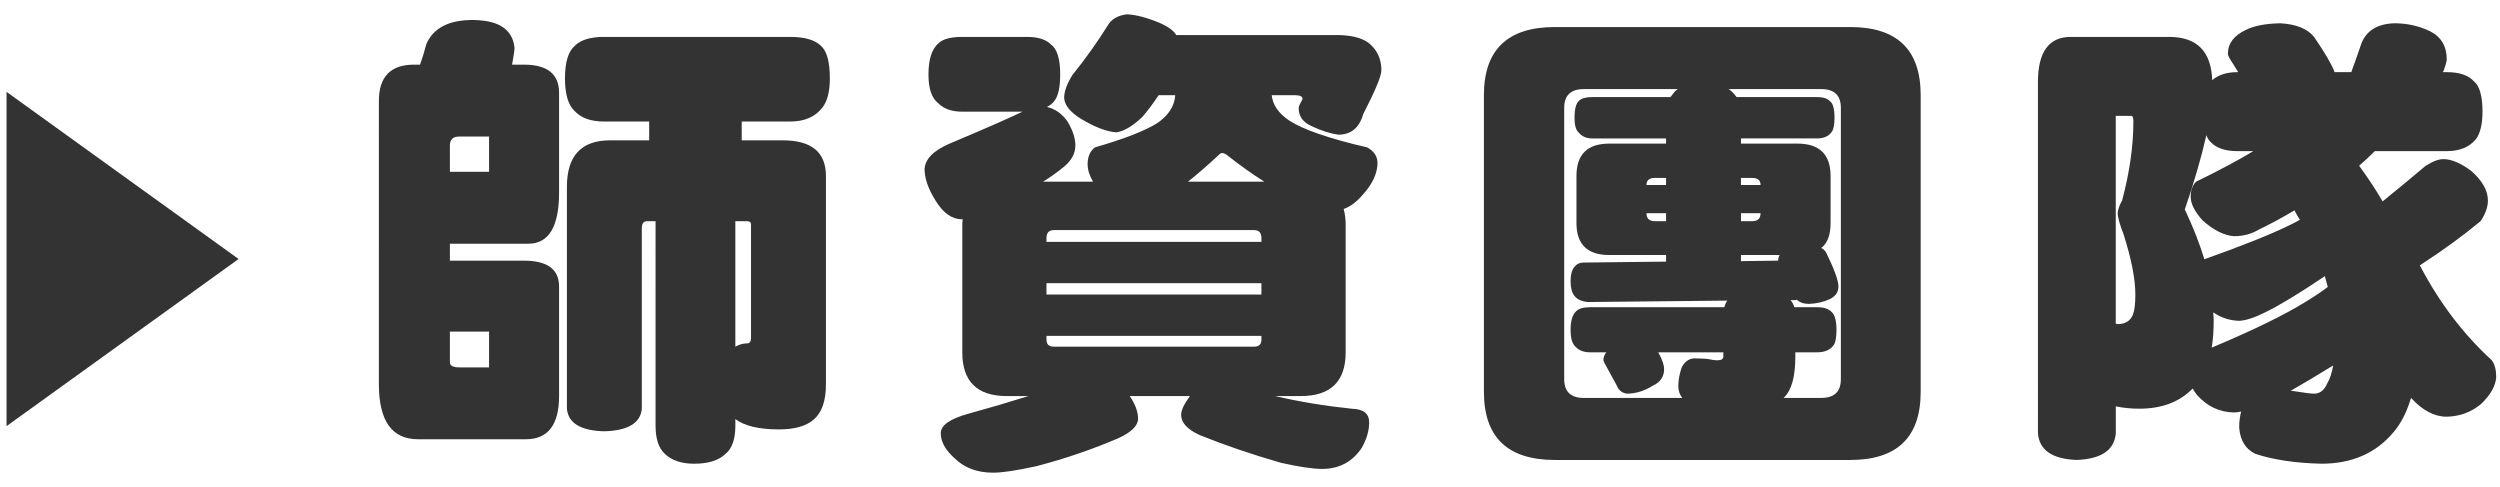
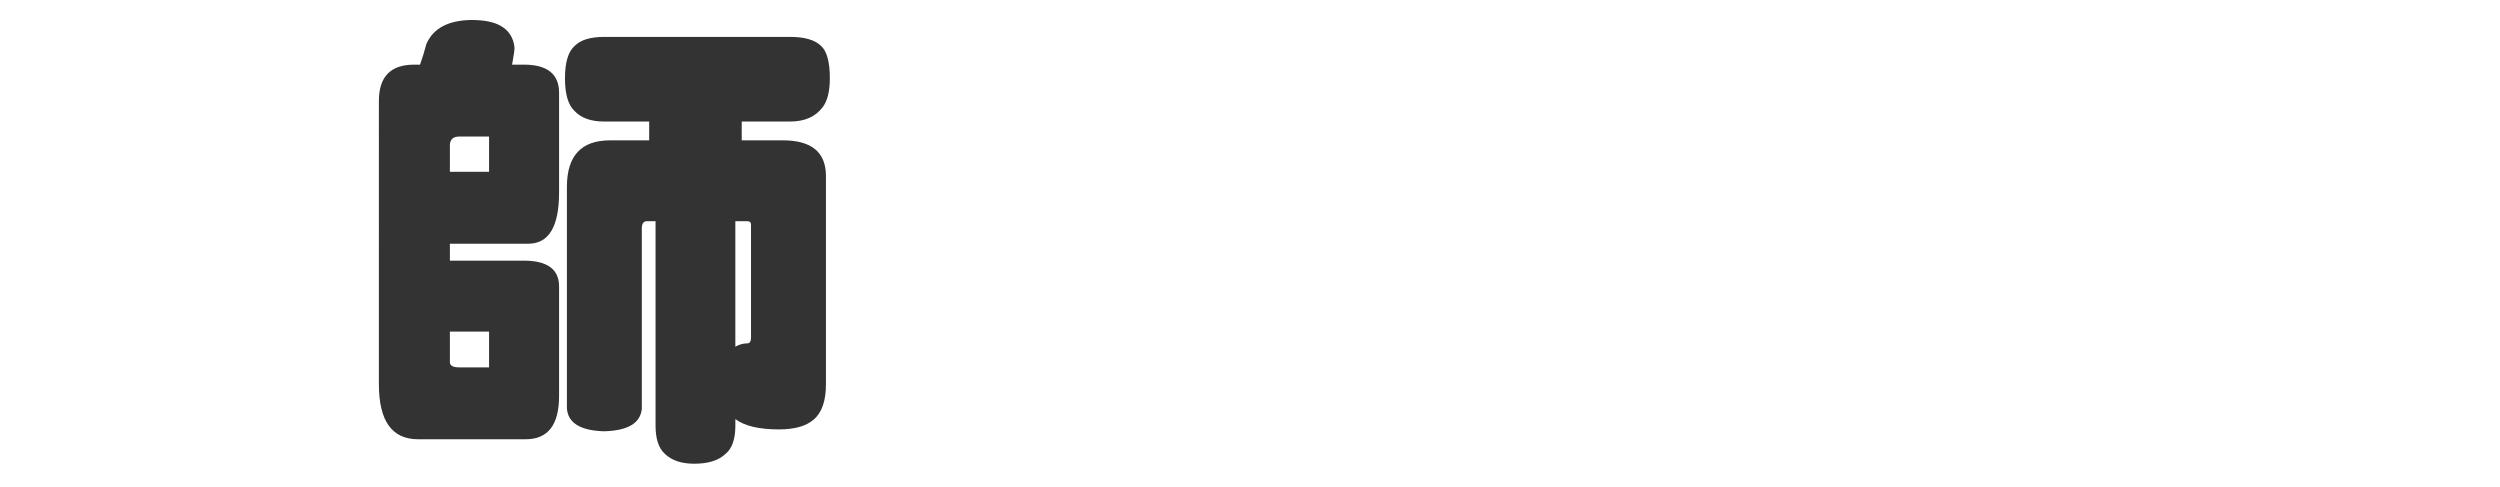
<svg xmlns="http://www.w3.org/2000/svg" version="1.1" id="圖層_1" x="0px" y="0px" width="179.5px" height="35px" viewBox="0 0 179.5 35" enable-background="new 0 0 179.5 35" xml:space="preserve">
  <g>
    <g>
      <g>
        <path fill="#333333" d="M33.849,1.435c0.89,0,1.582,0.135,2.074,0.405c0.609,0.338,0.949,0.867,1.02,1.586     c0,0.18-0.059,0.585-0.176,1.215h0.844c1.688,0,2.531,0.675,2.531,2.025v7.155c0,2.453-0.738,3.679-2.215,3.679h-5.625v1.215     h5.309c1.688,0,2.531,0.619,2.531,1.856v7.864c0,2.069-0.797,3.104-2.391,3.104h-7.734c-1.875,0-2.813-1.316-2.813-3.948V7.24     c0-1.732,0.844-2.599,2.531-2.599h0.422c0.164-0.45,0.316-0.945,0.457-1.485C31.107,2.031,32.185,1.458,33.849,1.435z      M35.115,9.805H32.97c-0.446,0-0.668,0.214-0.668,0.641v1.89h2.813V9.805z M35.115,26.377v-2.566h-2.813v2.194     c0,0.248,0.222,0.372,0.668,0.372H35.115z M43.376,2.65h13.359c1.031,0,1.769,0.214,2.215,0.642     c0.422,0.383,0.633,1.159,0.633,2.329c0,0.945-0.176,1.643-0.527,2.092c-0.516,0.675-1.29,1.013-2.32,1.013h-3.48v1.35h2.953     c2.062,0,3.094,0.855,3.094,2.565v14.952c0,1.191-0.293,2.035-0.879,2.531c-0.54,0.473-1.371,0.708-2.496,0.708     c-1.43,0-2.473-0.247-3.129-0.742v0.472c0,0.968-0.235,1.643-0.703,2.025c-0.492,0.473-1.243,0.709-2.25,0.709     c-0.914,0-1.617-0.236-2.109-0.709c-0.446-0.404-0.668-1.08-0.668-2.025V15.88H46.47c-0.258,0-0.387,0.169-0.387,0.506v12.959     c-0.094,1.035-0.997,1.575-2.707,1.621c-1.688-0.046-2.579-0.586-2.672-1.621V13.417c0-2.228,1.031-3.341,3.094-3.341h2.813     v-1.35h-3.234c-0.938,0-1.641-0.248-2.109-0.743c-0.469-0.427-0.703-1.215-0.703-2.362s0.234-1.924,0.703-2.329     C41.689,2.864,42.392,2.65,43.376,2.65z M52.798,15.88v9.011c0.281-0.156,0.563-0.236,0.844-0.236     c0.187,0,0.281-0.135,0.281-0.404v-8.134c0-0.157-0.094-0.236-0.281-0.236H52.798z" />
-         <path fill="#333333" d="M69.09,2.65h4.641c0.796,0,1.371,0.181,1.723,0.54c0.445,0.315,0.668,1.035,0.668,2.16     c0,0.877-0.129,1.497-0.387,1.856c-0.141,0.203-0.329,0.36-0.563,0.473c0.585,0.135,1.078,0.484,1.477,1.046     c0.375,0.63,0.563,1.204,0.563,1.721c0,0.563-0.27,1.069-0.809,1.519c-0.492,0.405-0.997,0.765-1.512,1.08h3.586     c-0.258-0.45-0.387-0.866-0.387-1.249c0-0.54,0.176-0.945,0.527-1.215c2.109-0.607,3.609-1.192,4.5-1.755     c0.796-0.562,1.218-1.226,1.266-1.991h-1.195c-0.352,0.54-0.738,1.058-1.16,1.553c-0.68,0.653-1.301,1.024-1.863,1.114     c-0.703-0.045-1.559-0.372-2.566-0.979c-0.797-0.495-1.195-1.012-1.195-1.552C76.425,6.52,76.625,5.991,77,5.384     c0.961-1.192,1.84-2.43,2.637-3.712c0.281-0.36,0.703-0.574,1.266-0.642c0.656,0.023,1.464,0.236,2.426,0.642     c0.585,0.27,0.961,0.551,1.125,0.844h11.496c1.008,0,1.77,0.18,2.285,0.54c0.633,0.495,0.949,1.159,0.949,1.991     c0,0.405-0.434,1.451-1.301,3.139c-0.281,0.99-0.879,1.485-1.793,1.485c-0.609-0.089-1.242-0.292-1.898-0.607     c-0.633-0.27-0.949-0.708-0.949-1.316c0-0.089,0.094-0.304,0.281-0.641c0-0.18-0.176-0.27-0.527-0.27h-1.688     c0.07,0.698,0.492,1.305,1.266,1.823c1.008,0.653,2.871,1.294,5.59,1.923c0.492,0.27,0.738,0.642,0.738,1.114     c0,0.765-0.375,1.553-1.125,2.363c-0.422,0.472-0.855,0.788-1.301,0.945c0.094,0.36,0.141,0.731,0.141,1.114v9.181     c0,2.092-1.078,3.139-3.234,3.139h-1.828c1.734,0.404,3.574,0.708,5.52,0.91c0.82,0.023,1.23,0.35,1.23,0.979     c0,0.585-0.176,1.192-0.527,1.822c-0.68,1.013-1.629,1.519-2.848,1.519c-0.656,0-1.641-0.146-2.953-0.438     c-2.109-0.607-4.055-1.271-5.836-1.991c-0.891-0.405-1.336-0.889-1.336-1.451c0-0.338,0.211-0.788,0.633-1.35h-4.324     c0.398,0.584,0.598,1.125,0.598,1.619c0,0.495-0.457,0.957-1.371,1.385c-1.875,0.809-3.844,1.484-5.906,2.024     c-1.43,0.315-2.473,0.472-3.129,0.472c-1.148,0-2.074-0.348-2.777-1.045c-0.656-0.586-0.984-1.182-0.984-1.789     c0-0.563,0.645-1.024,1.934-1.385c1.547-0.427,3-0.854,4.359-1.281h-1.547c-2.133,0-3.199-1.047-3.199-3.139v-9.181     c0-0.157,0.012-0.281,0.035-0.371H69.09c-0.727,0-1.359-0.439-1.898-1.316c-0.516-0.81-0.786-1.552-0.809-2.228     c0-0.742,0.598-1.372,1.793-1.89c2.461-1.034,4.207-1.8,5.238-2.295H69.09c-0.75,0-1.324-0.202-1.723-0.607     c-0.469-0.359-0.703-1.046-0.703-2.059c0-1.08,0.234-1.823,0.703-2.228C67.671,2.808,68.246,2.65,69.09,2.65z M75.137,17.365     H90.57v-0.27c0-0.382-0.176-0.574-0.527-0.574H75.664c-0.352,0-0.527,0.191-0.527,0.574V17.365z M75.137,21.145H90.57v-0.81     H75.137V21.145z M90.043,24.891c0.352,0,0.527-0.168,0.527-0.506v-0.27H75.137v0.27c0,0.338,0.176,0.506,0.527,0.506H90.043z      M85.297,13.045h5.484c-0.891-0.562-1.746-1.169-2.566-1.822c-0.188-0.157-0.34-0.236-0.457-0.236     c-0.094,0-0.188,0.056-0.281,0.168C86.703,11.875,85.977,12.505,85.297,13.045z" />
-         <path fill="#333333" d="M111.643,1.941h21.199c3.375,0,5.063,1.631,5.063,4.894v21.296c0,3.263-1.688,4.895-5.063,4.895h-21.199     c-3.398,0-5.098-1.632-5.098-4.895V6.835C106.545,3.573,108.244,1.941,111.643,1.941z M120.783,28.57     c-0.188-0.248-0.281-0.529-0.281-0.844c0-0.428,0.082-0.878,0.246-1.35c0.211-0.406,0.504-0.619,0.879-0.643     c0.281,0,0.598,0.012,0.949,0.034c0.305,0.067,0.551,0.102,0.738,0.102c0.281,0,0.422-0.09,0.422-0.271v-0.303h-4.676     c0.281,0.494,0.422,0.899,0.422,1.215c0,0.539-0.27,0.934-0.809,1.181c-0.609,0.382-1.23,0.573-1.863,0.573     c-0.352-0.045-0.598-0.247-0.738-0.607c-0.281-0.517-0.527-0.967-0.738-1.35c-0.117-0.202-0.188-0.349-0.211-0.438     c0-0.202,0.07-0.394,0.211-0.573h-1.16c-0.445,0-0.785-0.124-1.02-0.372c-0.258-0.202-0.387-0.618-0.387-1.249     c0-0.629,0.129-1.068,0.387-1.316c0.188-0.201,0.527-0.303,1.02-0.303h9.633c0.047-0.18,0.117-0.338,0.211-0.473l-10.02,0.102     c-0.445-0.045-0.762-0.191-0.949-0.439c-0.188-0.225-0.281-0.574-0.281-1.046c0-0.518,0.105-0.878,0.316-1.08     c0.141-0.18,0.352-0.271,0.633-0.271l5.906-0.066v-0.473h-4.078c-1.57,0-2.355-0.765-2.355-2.295V12.64     c0-1.553,0.785-2.329,2.355-2.329h4.078V9.94h-5.309c-0.398,0-0.715-0.135-0.949-0.405c-0.211-0.18-0.316-0.54-0.316-1.08     c0-0.607,0.105-1.013,0.316-1.215c0.188-0.18,0.504-0.27,0.949-0.27h5.625c0.117-0.157,0.223-0.292,0.316-0.405     c0.07-0.067,0.141-0.124,0.211-0.168h-6.75c-0.938,0-1.406,0.45-1.406,1.35v19.475c0,0.898,0.469,1.35,1.406,1.35H120.783z      M118.217,13.281h1.406v-0.506h-0.809C118.416,12.775,118.217,12.944,118.217,13.281z M119.623,15.88v-0.574h-1.406     c0,0.383,0.199,0.574,0.598,0.574H119.623z M130.768,28.57c0.938,0,1.406-0.451,1.406-1.35V7.746c0-0.899-0.469-1.35-1.406-1.35     h-6.645c0.094,0.067,0.164,0.124,0.211,0.168c0.141,0.135,0.258,0.27,0.352,0.405h5.766c0.445,0,0.762,0.101,0.949,0.304     c0.211,0.158,0.316,0.551,0.316,1.181c0,0.473-0.059,0.799-0.176,0.979c-0.211,0.338-0.574,0.506-1.09,0.506h-5.449v0.371h4.043     c1.594,0,2.391,0.776,2.391,2.329v3.375c0,0.855-0.223,1.451-0.668,1.789c0.164,0.09,0.281,0.202,0.352,0.337     c0.586,1.193,0.879,2.004,0.879,2.431c0,0.405-0.211,0.708-0.633,0.911c-0.445,0.203-0.938,0.315-1.477,0.338     c-0.375,0-0.668-0.102-0.879-0.305c-0.047,0.023-0.082,0.034-0.105,0.034h-0.352c0.141,0.157,0.234,0.327,0.281,0.507h1.617     c0.492,0,0.844,0.112,1.055,0.337c0.234,0.202,0.352,0.63,0.352,1.282c0,0.563-0.07,0.935-0.211,1.114     c-0.234,0.337-0.633,0.507-1.195,0.507h-1.547V25.6c0,1.44-0.27,2.419-0.809,2.937l-0.035,0.034H130.768z M125.002,12.775v0.506     h1.406c0-0.337-0.199-0.506-0.598-0.506H125.002z M125.811,15.88c0.398,0,0.598-0.191,0.598-0.574h-1.406v0.574H125.811z      M127.674,18.715c0-0.156,0.035-0.292,0.105-0.404h-2.777v0.438L127.674,18.715z" />
-         <path fill="#333333" d="M155.743,2.65c1.991,0,3.023,1.035,3.094,3.105c0.444-0.382,1.042-0.574,1.793-0.574h0.07     c-0.141-0.225-0.259-0.416-0.352-0.574c-0.259-0.382-0.387-0.629-0.387-0.742c0-0.743,0.433-1.316,1.301-1.722     c0.585-0.292,1.406-0.45,2.461-0.472c1.147,0.067,1.956,0.394,2.426,0.979c0.773,1.125,1.266,1.969,1.477,2.531h1.195     c0.233-0.629,0.457-1.26,0.668-1.89c0.327-1.035,1.136-1.575,2.426-1.62c0.914,0,1.769,0.191,2.566,0.574     c0.796,0.405,1.195,1.08,1.195,2.025c0,0.113-0.06,0.337-0.176,0.675c-0.024,0.09-0.06,0.169-0.105,0.236h0.281     c0.914,0,1.569,0.225,1.969,0.675c0.397,0.337,0.598,1.058,0.598,2.16c0,0.877-0.153,1.53-0.457,1.958     c-0.47,0.585-1.173,0.877-2.109,0.877h-5.168c-0.376,0.383-0.751,0.731-1.125,1.046c0.655,0.9,1.218,1.755,1.688,2.565     c1.077-0.877,2.097-1.721,3.059-2.531c0.515-0.337,0.949-0.506,1.301-0.506c0.585,0,1.266,0.293,2.039,0.878     c0.773,0.697,1.16,1.395,1.16,2.092c0,0.473-0.176,0.968-0.527,1.485c-1.243,1.035-2.696,2.093-4.359,3.173     c1.382,2.654,3.104,4.928,5.168,6.817c0.211,0.292,0.316,0.698,0.316,1.215c-0.048,0.63-0.411,1.271-1.09,1.924     c-0.703,0.585-1.524,0.889-2.461,0.911c-0.892,0-1.747-0.45-2.566-1.35c-0.306,1.012-0.716,1.822-1.23,2.43     c-1.266,1.529-3.001,2.295-5.203,2.295c-1.876-0.045-3.458-0.281-4.746-0.709c-0.703-0.338-1.09-0.967-1.16-1.89     c0-0.405,0.046-0.788,0.141-1.147c-0.211,0.045-0.387,0.067-0.527,0.067c-1.032-0.022-1.911-0.438-2.637-1.249     c-0.141-0.18-0.246-0.338-0.316-0.473c-0.938,0.968-2.215,1.451-3.832,1.451c-0.587,0-1.149-0.056-1.688-0.168v1.924     c-0.095,1.215-1.032,1.855-2.813,1.924c-1.758-0.068-2.685-0.709-2.777-1.924V5.89c0-2.16,0.784-3.24,2.355-3.24H155.743z      M151.911,23.237c0.07,0.022,0.116,0.034,0.141,0.034c0.538,0,0.901-0.225,1.09-0.676c0.116-0.291,0.176-0.775,0.176-1.451     c0-1.102-0.281-2.542-0.844-4.319c-0.281-0.72-0.422-1.226-0.422-1.519c0-0.225,0.105-0.528,0.316-0.911     c0.538-2.025,0.809-3.915,0.809-5.67c0-0.27-0.048-0.405-0.141-0.405h-1.125V23.237z M158.274,18.613     c2.788-0.989,4.862-1.822,6.223-2.497c0.233-0.112,0.444-0.225,0.633-0.337c-0.141-0.225-0.271-0.45-0.387-0.675     c-0.868,0.518-1.723,0.979-2.566,1.383c-0.517,0.315-1.114,0.473-1.793,0.473c-0.728-0.067-1.477-0.45-2.25-1.147     c-0.563-0.629-0.844-1.192-0.844-1.688c0-0.45,0.128-0.81,0.387-1.08c1.663-0.81,3.034-1.541,4.113-2.194h-1.16     c-0.844,0-1.477-0.213-1.898-0.641c-0.141-0.135-0.246-0.304-0.316-0.506c-0.352,1.575-0.868,3.353-1.547,5.333     C157.453,16.274,157.923,17.466,158.274,18.613z M158.802,24.959c2.999-1.26,5.238-2.352,6.715-3.273     c0.563-0.338,1.101-0.697,1.617-1.08c-0.07-0.271-0.141-0.529-0.211-0.777c-1.806,1.216-3.212,2.07-4.219,2.565     c-0.798,0.405-1.441,0.619-1.934,0.642c-0.681-0.022-1.301-0.225-1.863-0.607c0.022,0.225,0.035,0.428,0.035,0.607     C158.942,23.756,158.895,24.396,158.802,24.959z M167.521,26.241c-1.173,0.72-2.192,1.328-3.059,1.823h0.105     c0.844,0.135,1.371,0.201,1.582,0.201c0.422,0,0.738-0.247,0.949-0.742C167.285,27.209,167.426,26.781,167.521,26.241z" />
      </g>
    </g>
-     <polygon fill="#333333" points="17.13,18.596 8.8,12.597 0.47,6.596 0.47,18.596 0.47,30.596 8.8,24.596  " />
  </g>
</svg>